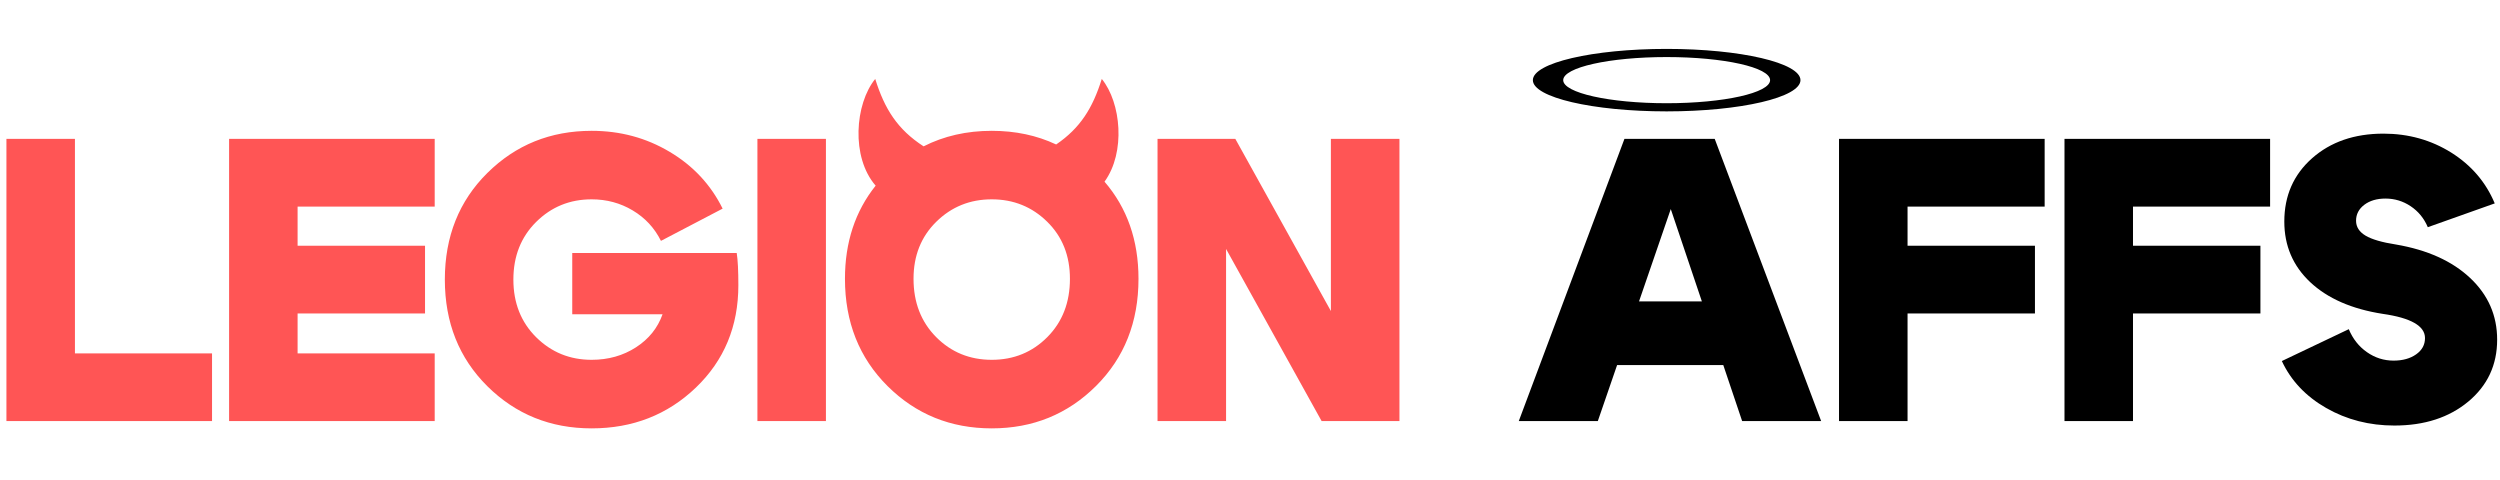
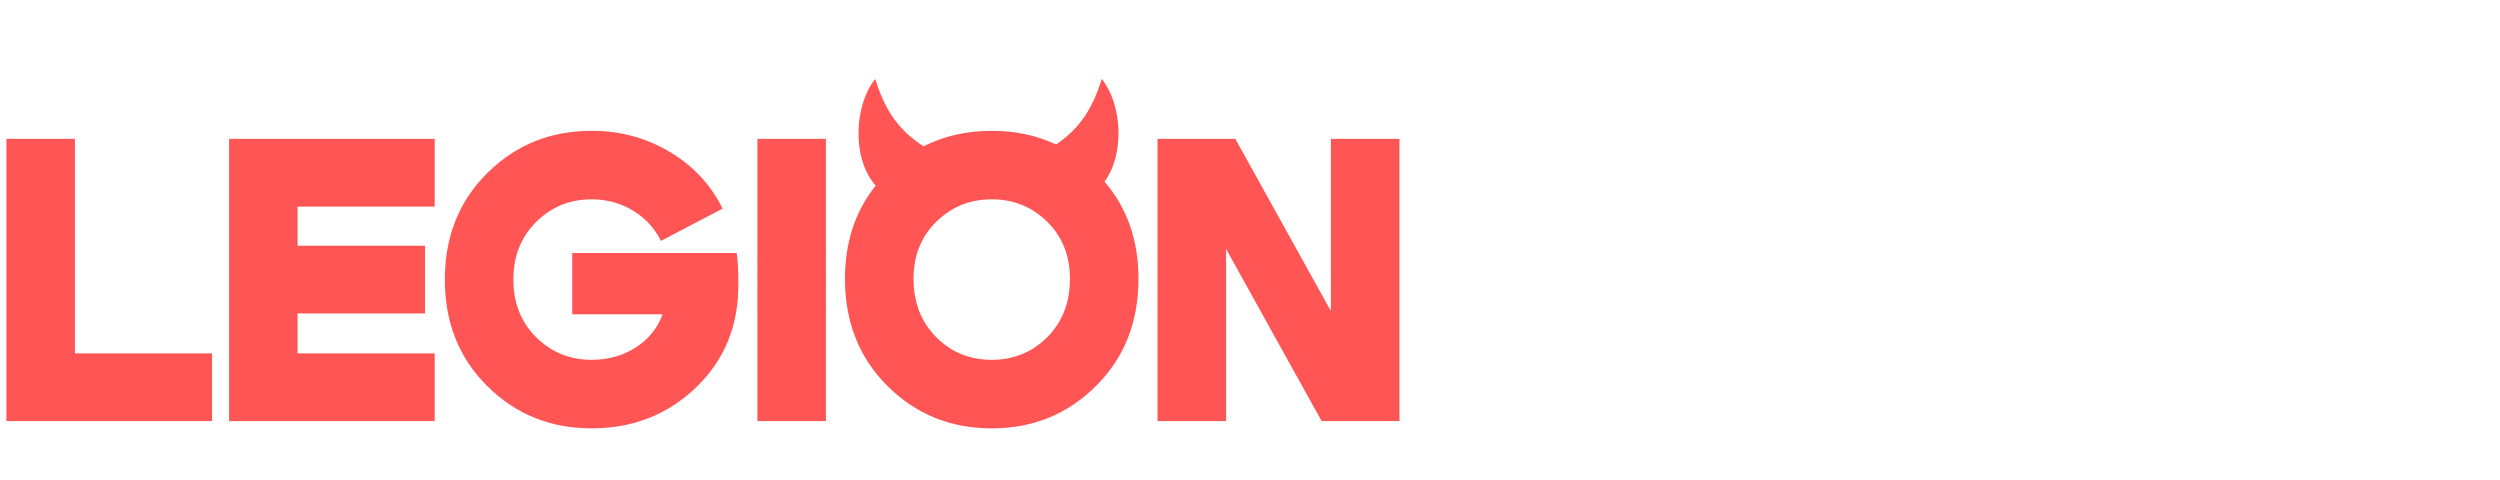
<svg xmlns="http://www.w3.org/2000/svg" width="307" height="59" viewBox="0 0 307 59" fill="none">
  <path d="M142.145 51.71V17.055H151.699L163.434 38.196V17.055H171.853V51.71H162.296L150.561 30.569V51.71H142.145ZM9.203 43.395H26.038V51.71H0.789V17.055H9.203V43.395ZM36.545 30.177H52.194V38.492H36.545V43.395H53.381V51.71H28.132V17.055H53.381V25.369H36.545V30.177ZM65.84 27.254C63.978 29.101 63.043 31.46 63.043 34.331C63.043 37.203 63.978 39.562 65.84 41.412C67.706 43.26 69.973 44.185 72.65 44.185C74.695 44.185 76.511 43.676 78.096 42.652C79.681 41.628 80.767 40.271 81.362 38.59H70.272V31.066H90.469C90.605 31.923 90.67 33.246 90.67 35.025C90.67 40.077 88.93 44.265 85.445 47.605C81.964 50.936 77.698 52.604 72.65 52.604C67.598 52.604 63.333 50.877 59.848 47.429C56.369 43.978 54.627 39.614 54.627 34.331C54.627 29.052 56.369 24.685 59.848 21.24C63.333 17.789 67.598 16.065 72.65 16.065C76.15 16.065 79.339 16.919 82.226 18.64C85.119 20.355 87.287 22.683 88.739 25.619L81.165 29.579C80.375 27.994 79.219 26.748 77.698 25.841C76.181 24.931 74.497 24.478 72.65 24.478C69.973 24.478 67.706 25.403 65.84 27.254ZM101.424 51.71H93.011V17.055H101.424V51.71ZM103.761 34.236C103.761 29.745 105.02 25.94 107.53 22.8C104.477 19.294 104.992 12.749 107.478 9.693C108.628 13.388 110.21 15.895 113.418 17.971C115.916 16.7 118.704 16.065 121.788 16.065C124.677 16.065 127.317 16.62 129.695 17.742C132.674 15.713 134.185 13.255 135.299 9.693C137.673 12.611 138.25 18.708 135.635 22.31C138.417 25.536 139.807 29.511 139.807 34.236C139.807 39.547 138.068 43.938 134.583 47.405C131.101 50.868 126.836 52.604 121.788 52.604C116.733 52.604 112.468 50.868 108.986 47.405C105.507 43.938 103.761 39.547 103.761 34.236ZM112.181 34.236C112.181 37.138 113.106 39.522 114.953 41.388C116.804 43.254 119.077 44.185 121.788 44.185C124.492 44.185 126.771 43.254 128.619 41.388C130.469 39.522 131.388 37.138 131.388 34.236C131.388 31.395 130.46 29.061 128.594 27.229C126.728 25.394 124.458 24.478 121.788 24.478C119.111 24.478 116.844 25.394 114.978 27.229C113.112 29.061 112.181 31.395 112.181 34.236Z" fill="#FF5555" />
-   <path fill-rule="evenodd" clip-rule="evenodd" d="M204.662 6.005C213.744 6.005 221.097 7.723 221.097 9.842C221.097 11.957 213.744 13.678 204.662 13.678C195.586 13.678 188.236 11.957 188.236 9.842C188.236 7.723 195.586 6.005 204.662 6.005ZM292.59 38.541C288.797 37.949 285.833 36.651 283.702 34.656C281.574 32.657 280.513 30.178 280.513 27.205C280.513 24.037 281.648 21.447 283.927 19.43C286.203 17.419 289.124 16.411 292.689 16.411C295.758 16.411 298.53 17.188 301.01 18.736C303.483 20.29 305.266 22.372 306.354 24.978L298.135 27.899C297.673 26.807 296.97 25.953 296.029 25.323C295.088 24.694 294.058 24.383 292.936 24.383C291.881 24.383 291.014 24.639 290.336 25.148C289.66 25.663 289.324 26.313 289.324 27.106C289.324 27.865 289.713 28.472 290.487 28.935C291.261 29.397 292.507 29.761 294.225 30.026C298.086 30.686 301.124 32.059 303.332 34.134C305.546 36.213 306.65 38.739 306.65 41.712C306.65 44.814 305.469 47.343 303.11 49.311C300.751 51.272 297.725 52.256 294.027 52.256C290.956 52.256 288.168 51.538 285.657 50.103C283.15 48.666 281.334 46.745 280.211 44.336L288.43 40.423C288.926 41.61 289.667 42.551 290.66 43.245C291.65 43.938 292.738 44.284 293.926 44.284C295.048 44.284 295.973 44.028 296.698 43.516C297.426 43.007 297.79 42.338 297.79 41.514C297.79 40.025 296.057 39.035 292.59 38.541ZM261.932 30.178H277.58V38.492H261.932V51.71H253.519V17.055H278.768V25.37H261.932V30.178ZM234.247 30.178H249.892V38.492H234.247V51.71H225.831V17.055H251.083V25.37H234.247V30.178ZM196.212 51.71H186.506L199.481 17.055H210.568L223.638 51.71H213.936L211.619 44.83H198.58L196.212 51.71ZM208.989 37.009L205.171 25.672L201.273 37.009H208.989ZM204.662 7.007C211.687 7.007 217.368 8.275 217.368 9.842C217.368 11.405 211.687 12.676 204.662 12.676C197.643 12.676 191.962 11.405 191.962 9.842C191.962 8.275 197.643 7.007 204.662 7.007Z" fill="black" />
</svg>